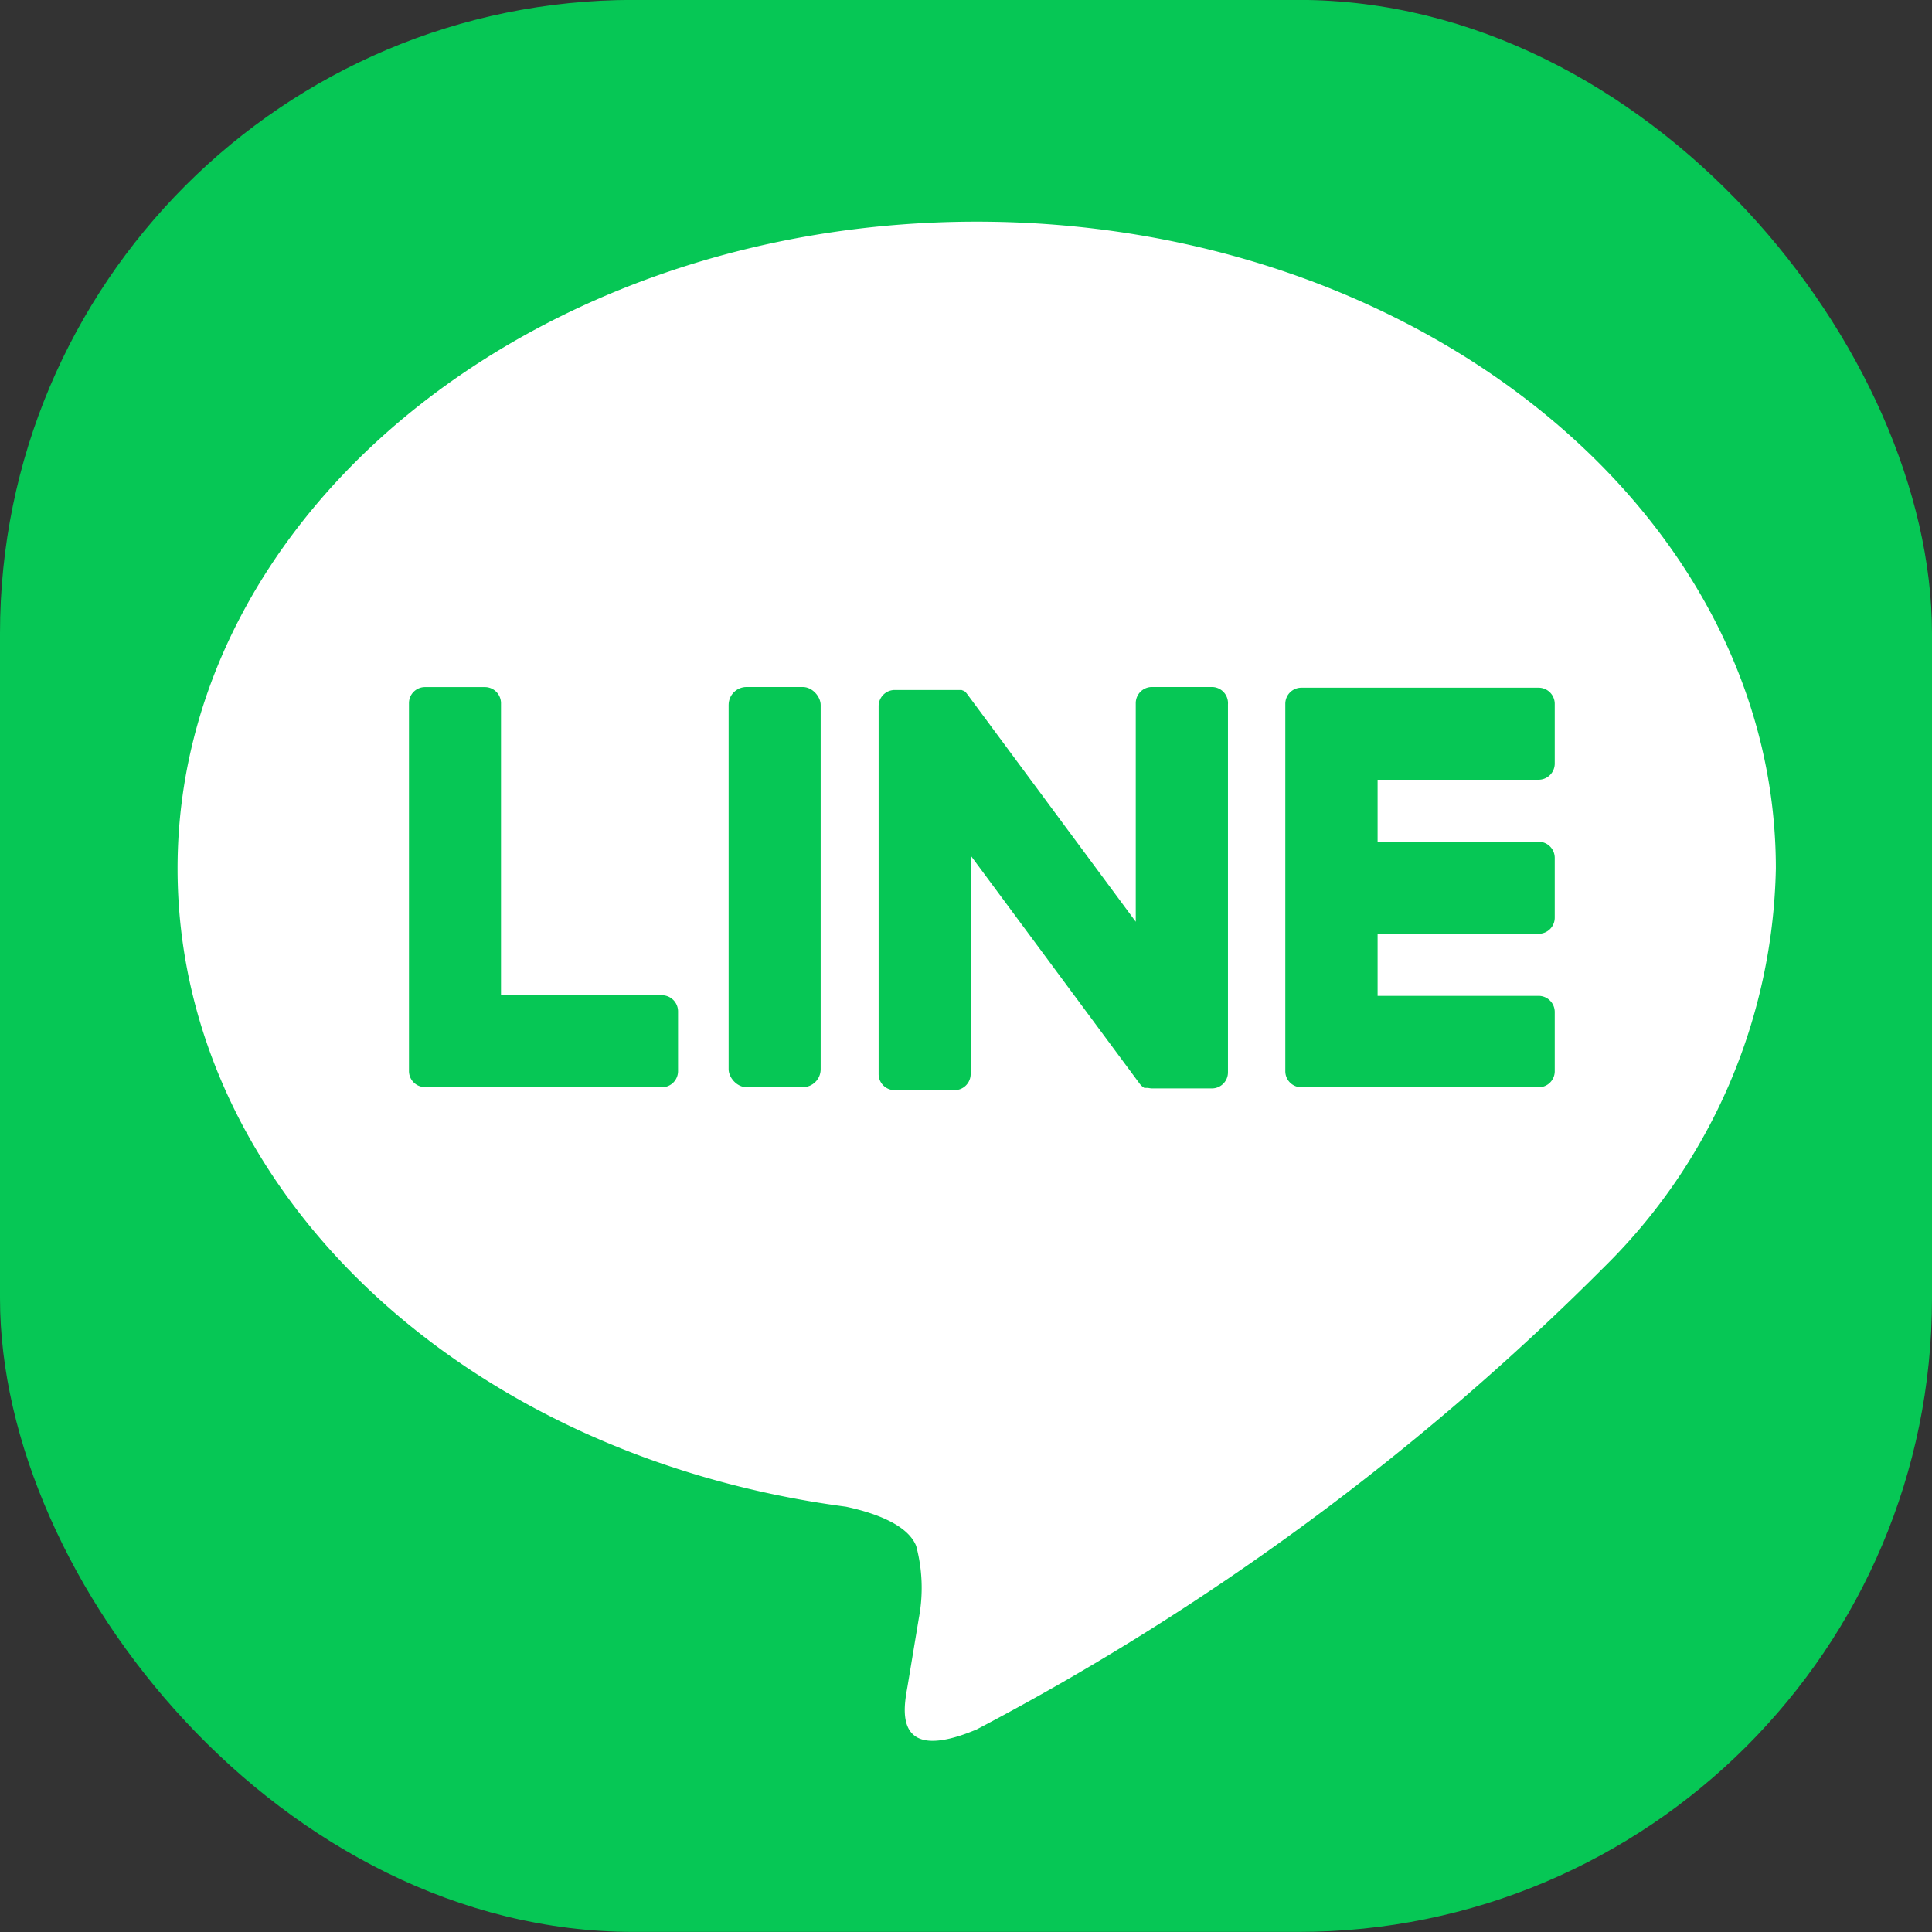
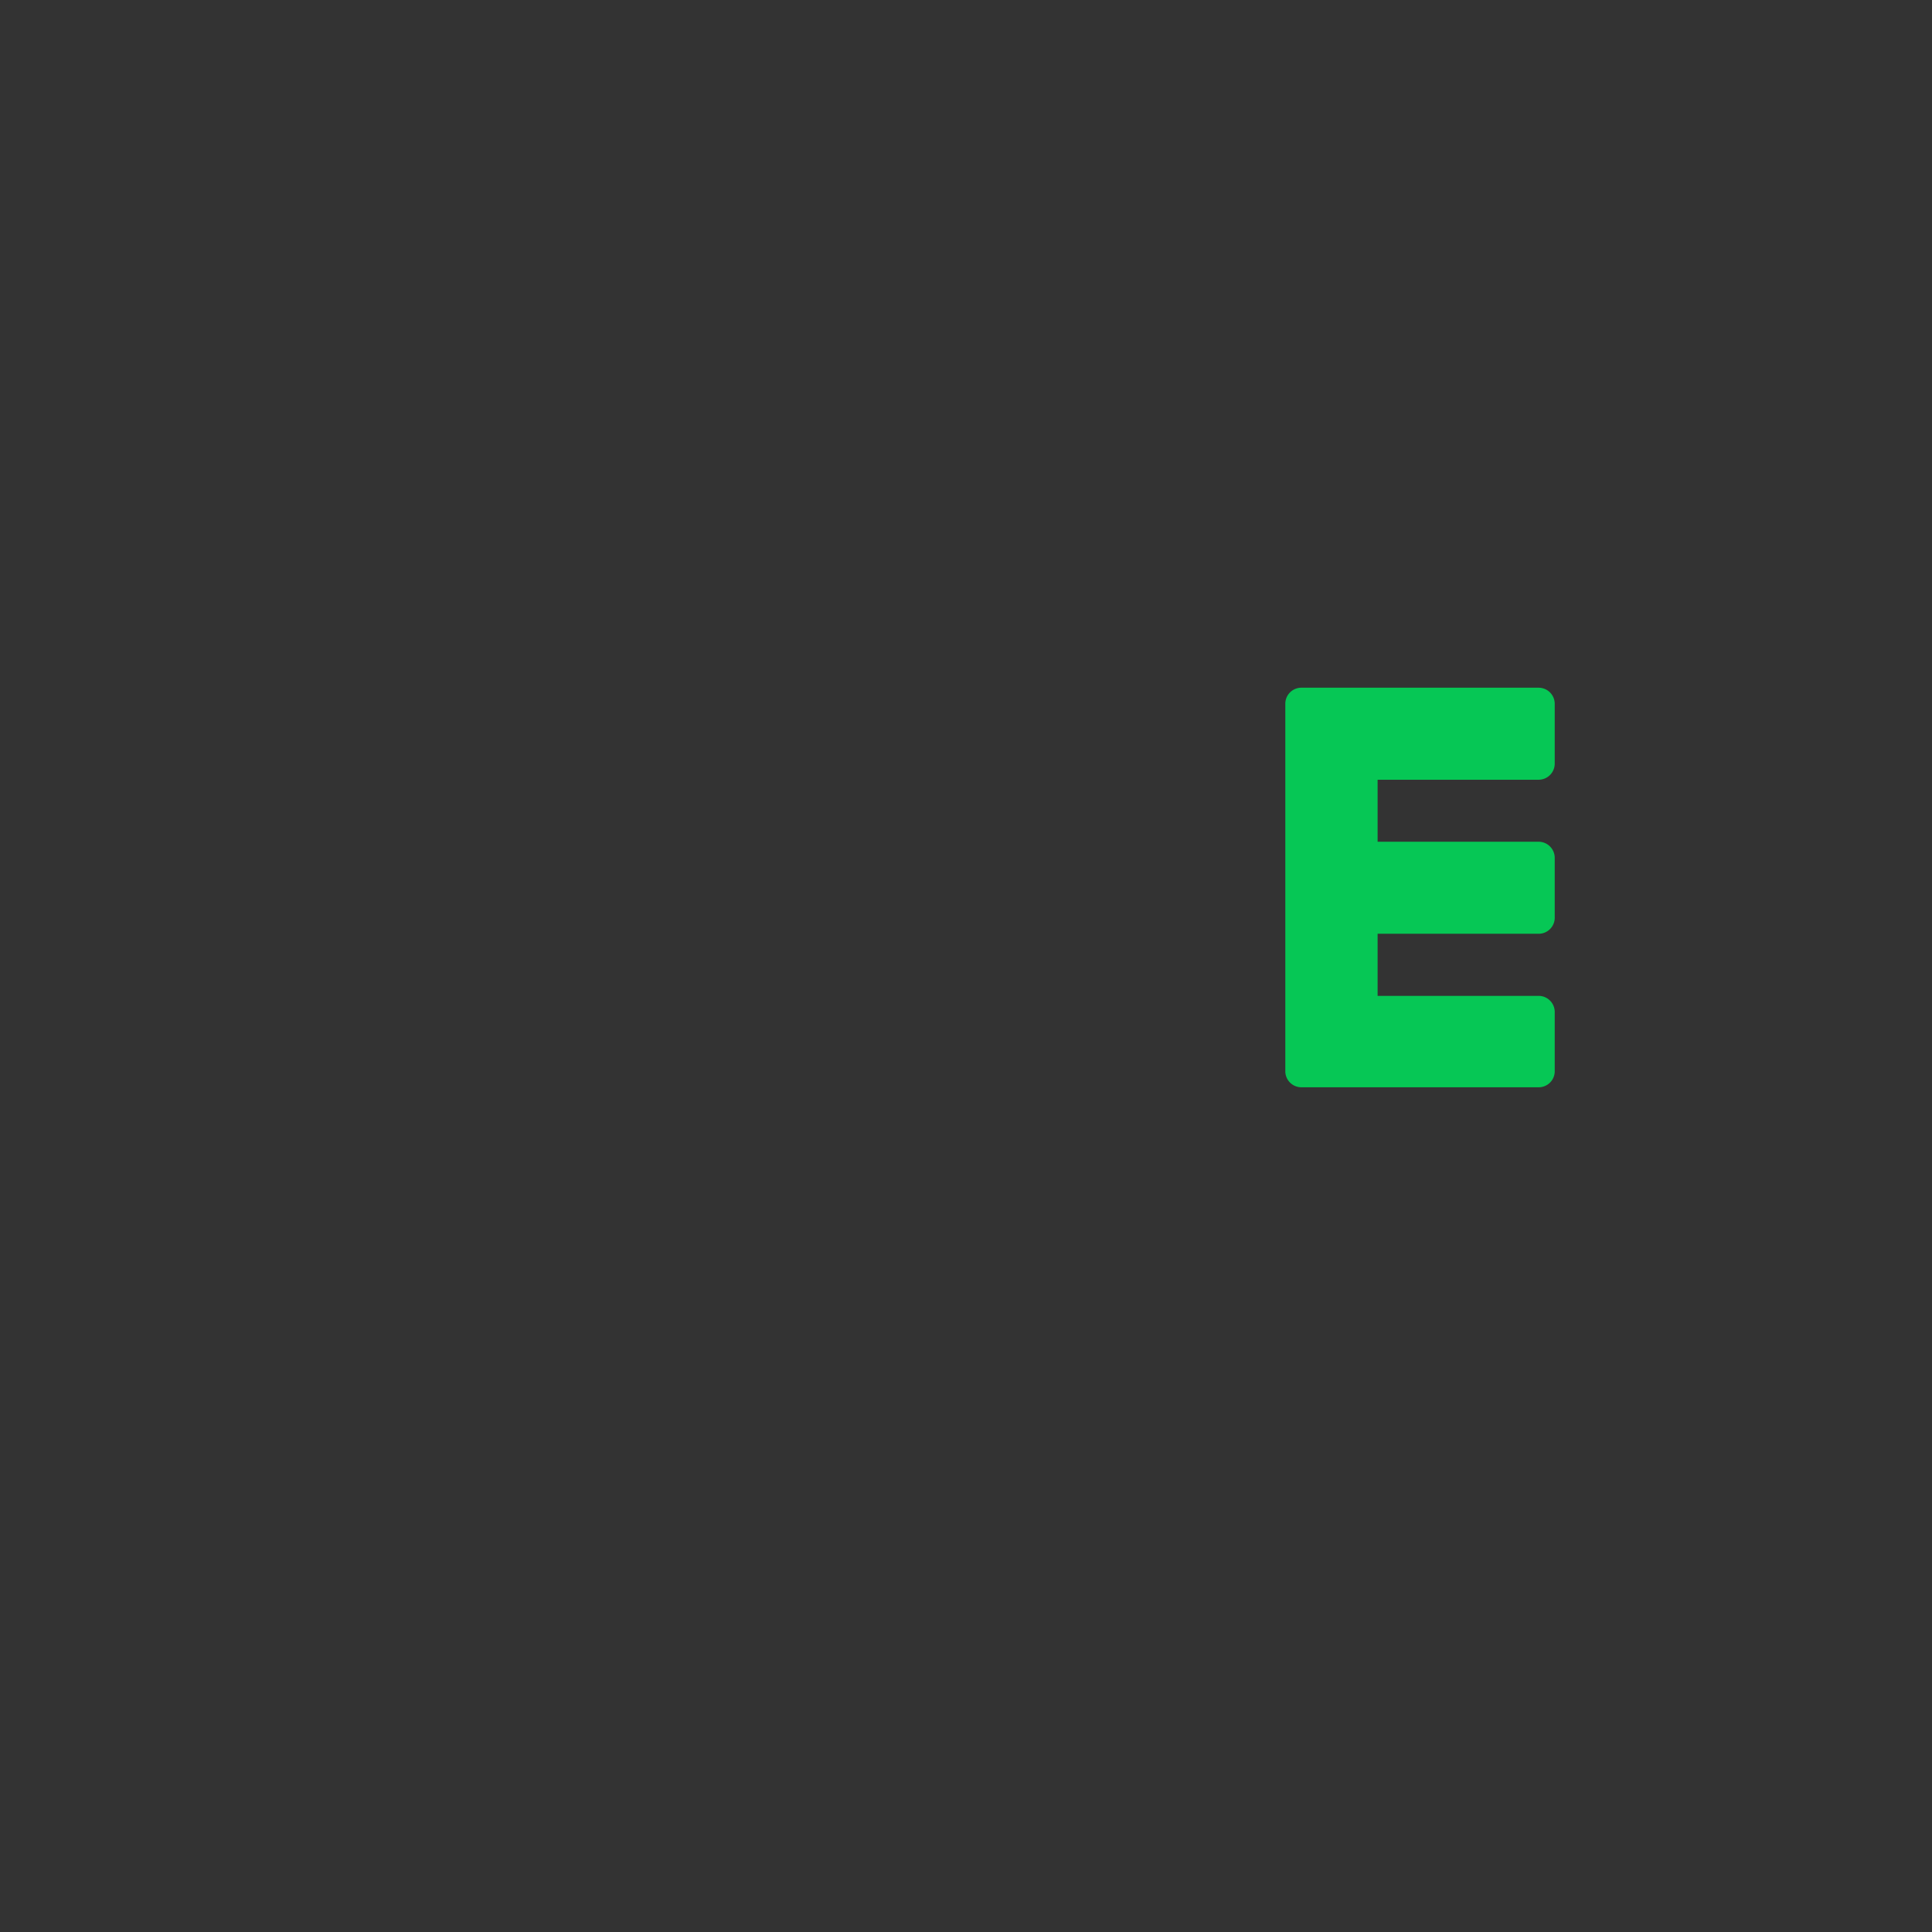
<svg xmlns="http://www.w3.org/2000/svg" width="22" height="22" viewBox="0 0 22 22">
  <rect x="0" y="0" width="22" height="22" fill="#333333" stroke="none" />
  <g id="Group_57709" data-name="Group 57709" transform="translate(20864 23219)">
    <g id="Group_57656" data-name="Group 57656" transform="translate(-20863.957 -23218.805)">
-       <rect id="Rectangle_10787" data-name="Rectangle 10787" width="22" height="22" rx="7.214" transform="translate(-0.043 -0.196)" fill="#06c755" />
      <g id="Group_387" data-name="Group 387" transform="translate(1.975 2.329)">
        <g id="Group_386" data-name="Group 386">
          <g id="Group_384" data-name="Group 384">
-             <path id="Path_260" data-name="Path 260" d="M967.532,597.2c0-4.061-4.083-7.365-9.1-7.365s-9.1,3.3-9.1,7.365c0,3.641,3.238,6.691,7.611,7.268.3.064.7.195.8.448a1.853,1.853,0,0,1,.03.821l-.129.777c-.04.23-.184.9.788.49a29.384,29.384,0,0,0,7.151-5.271h0A6.544,6.544,0,0,0,967.532,597.2Z" transform="translate(-949.328 -589.835)" fill="#fff" />
-           </g>
+             </g>
          <g id="Group_385" data-name="Group 385" transform="translate(2.639 5.299)">
            <path id="Path_261" data-name="Path 261" d="M966.8,600.743h-2.7a.183.183,0,0,1-.184-.184v0h0v-4.183h0v0a.183.183,0,0,1,.184-.183h2.7a.184.184,0,0,1,.184.183v.681a.184.184,0,0,1-.184.184h-1.833v.706H966.8a.184.184,0,0,1,.184.184v.681a.183.183,0,0,1-.184.183h-1.833v.707H966.8a.184.184,0,0,1,.184.184v.68A.183.183,0,0,1,966.8,600.743Z" transform="translate(-953.937 -596.185)" fill="#06c755" />
-             <path id="Path_262" data-name="Path 262" d="M955.709,600.743a.184.184,0,0,0,.183-.184v-.68a.184.184,0,0,0-.183-.184h-1.833v-3.326a.184.184,0,0,0-.184-.183h-.68a.183.183,0,0,0-.184.183v4.188h0v0a.183.183,0,0,0,.184.184h2.7Z" transform="translate(-952.828 -596.185)" fill="#06c755" />
-             <rect id="Rectangle_10788" data-name="Rectangle 10788" width="1.048" height="4.557" rx="0.204" transform="translate(3.64 0)" fill="#06c755" />
-             <path id="Path_263" data-name="Path 263" d="M962.562,596.185h-.68a.184.184,0,0,0-.184.183v2.49l-1.917-2.589-.015-.019v0l-.011-.011,0,0-.01-.008-.005,0-.01-.007-.005,0-.01-.005-.006,0-.01,0-.006,0-.011,0-.007,0-.011,0h-.007l-.01,0h-.694a.184.184,0,0,0-.183.183v4.19a.183.183,0,0,0,.183.184h.681a.184.184,0,0,0,.184-.184v-2.488l1.92,2.592a.181.181,0,0,0,.047.047h0l.011.007.005,0,.009,0,.009,0,.006,0,.013,0h0a.222.222,0,0,0,.049.006h.677a.183.183,0,0,0,.184-.184v-4.19A.184.184,0,0,0,962.562,596.185Z" transform="translate(-953.422 -596.185)" fill="#06c755" />
          </g>
        </g>
      </g>
    </g>
  </g>
</svg>